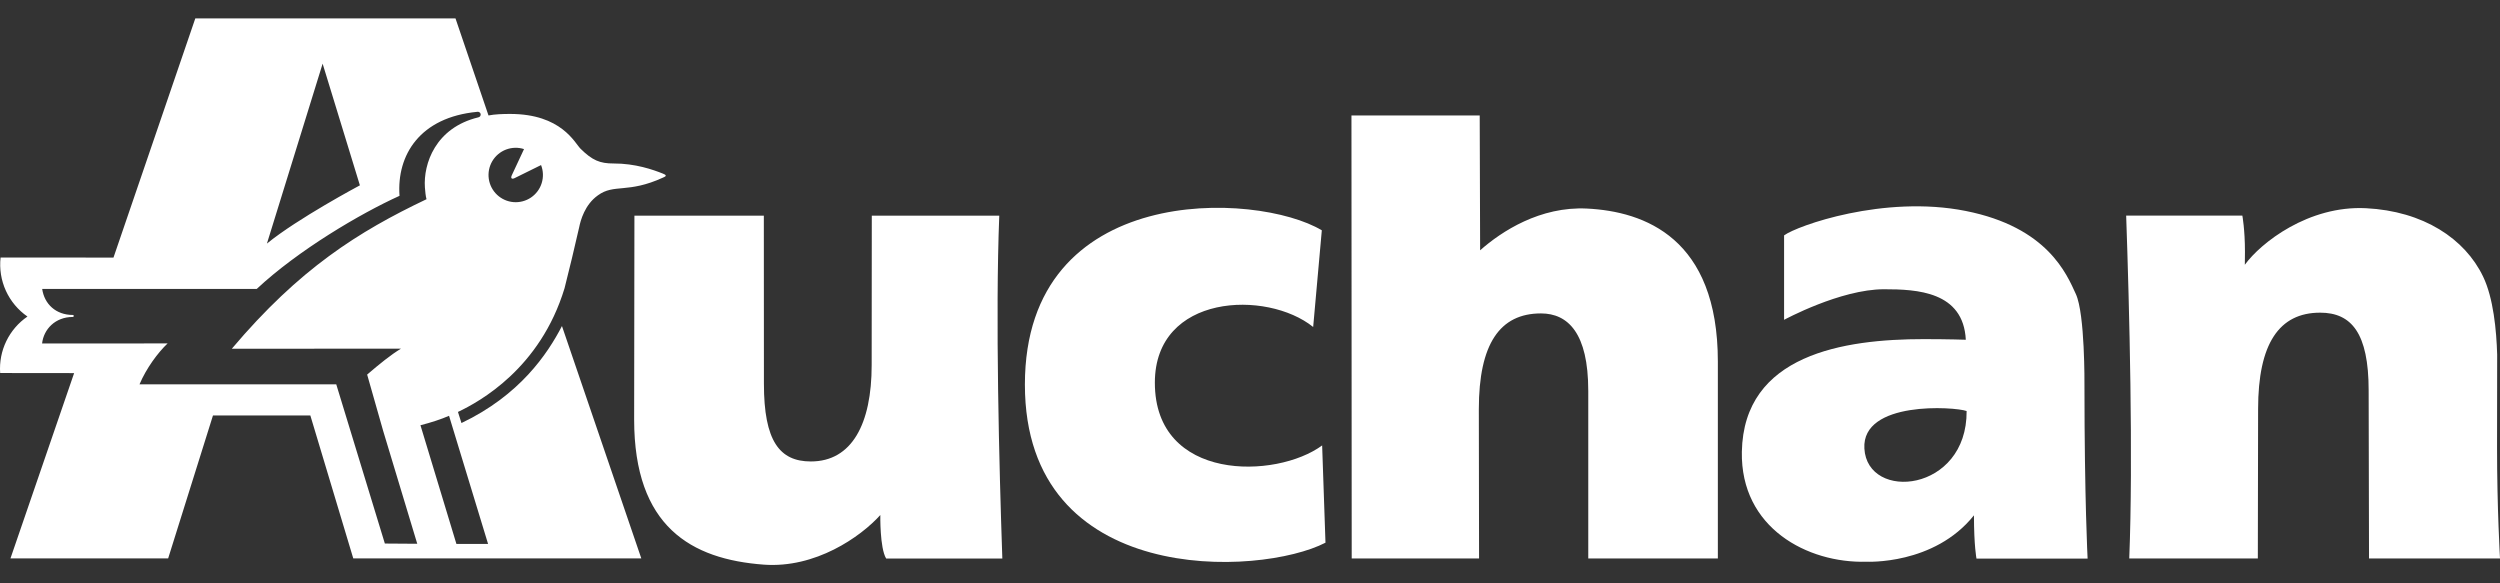
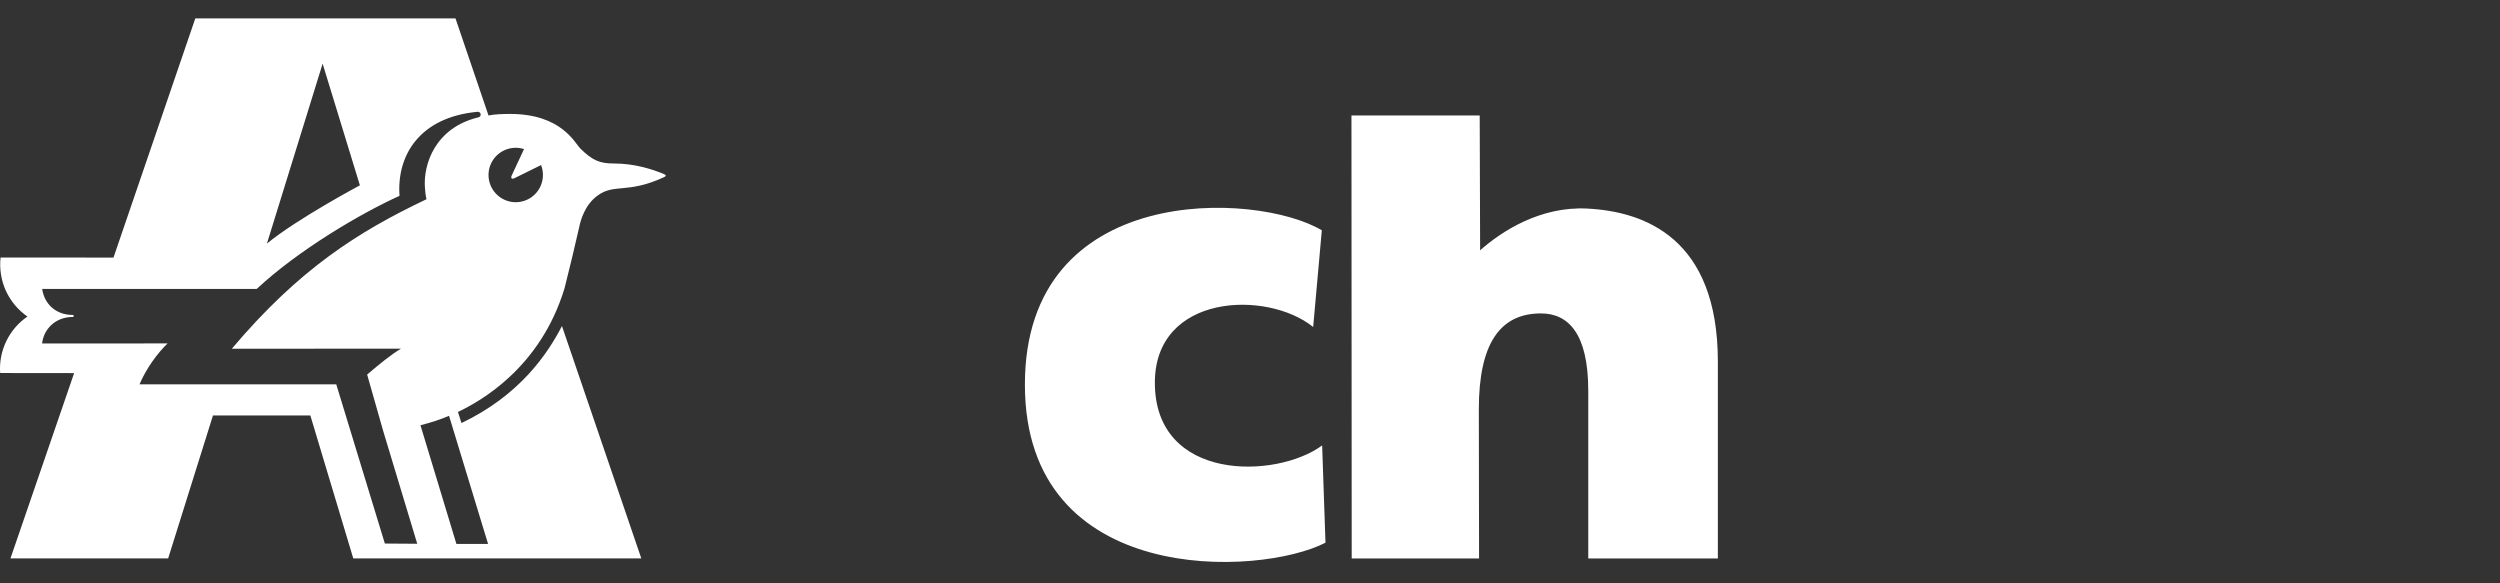
<svg xmlns="http://www.w3.org/2000/svg" width="120" height="28" viewBox="0 0 120 28" fill="none">
  <rect x="0" y="0" width="120" height="28" fill="#333333" stroke="none" />
-   <path fill-rule="evenodd" clip-rule="evenodd" d="M119.858 21.475C119.858 24.393 120 26.806 120 26.806H113.713L113.695 18.735C113.695 15.991 112.871 15.008 111.367 15.008C109.398 15.008 108.389 16.495 108.389 19.632L108.376 26.806H102.204C102.396 22.003 102.21 14.794 102.056 10.348H107.633C107.633 10.348 107.758 11.012 107.758 12.085L107.752 12.709C108.517 11.655 110.806 9.857 113.564 9.994C116.322 10.132 118.316 11.458 119.188 13.274C119.684 14.302 119.83 15.861 119.864 17.02L119.858 21.475V21.475ZM42.256 24.721C41.299 25.78 39.137 27.284 36.664 27.103C33.182 26.845 30.439 25.285 30.439 20.137L30.452 10.351H36.664L36.668 18.421C36.668 21.166 37.417 22.15 38.921 22.15C40.889 22.15 41.84 20.35 41.84 17.525L41.846 10.351H47.965C47.773 15.154 47.959 22.363 48.112 26.808H42.535C42.226 26.3 42.256 24.721 42.256 24.721ZM94.75 24.736C94.75 26.204 94.871 26.812 94.871 26.812H100.205C100.205 26.812 100.056 23.994 100.054 18.518C100.054 18.442 100.082 15.072 99.641 14.114C99.201 13.156 98.285 10.907 94.355 10.126C90.426 9.344 86.256 10.838 85.636 11.299V15.352C85.636 15.352 88.338 13.884 90.43 13.884C92.012 13.884 94.24 13.989 94.359 16.308C94.359 16.308 93.534 16.278 92.342 16.278C88.507 16.278 83.695 17.012 83.609 21.686C83.542 25.342 86.762 27.043 89.588 26.963C89.588 26.961 92.835 27.135 94.75 24.736V24.736ZM89.49 21.527C89.362 19.221 93.832 19.524 94.398 19.729C94.425 23.637 89.631 24.086 89.49 21.527Z" fill="white" />
  <path fill-rule="evenodd" clip-rule="evenodd" d="M76.236 18.746C76.236 15.999 75.27 15.044 73.966 15.044C71.995 15.044 70.984 16.503 70.984 19.642L70.995 26.805H64.882L64.87 5.542H71.026L71.046 12.015C72.074 11.104 73.926 9.899 76.177 10.011C78.932 10.149 82.457 11.421 82.457 17.36V26.805H76.237V18.746H76.236ZM63.032 15.695C60.811 13.908 55.433 14.093 55.433 18.37C55.433 23.136 61.259 23.004 63.463 21.38L63.623 26.049C60.494 27.671 49.195 28.224 49.195 18.46C49.195 8.689 60.337 9.19 63.447 11.055L63.032 15.695V15.695ZM3.558 17.909L0.502 26.804H8.071L10.223 19.941H14.896L16.957 26.804H30.783C30.783 26.804 26.976 15.646 26.974 15.65C26.281 16.989 24.951 18.972 22.15 20.306L21.982 19.773C23.02 19.28 25.93 17.687 27.099 13.832C27.345 12.861 27.578 11.887 27.8 10.91C27.865 10.585 28.068 9.822 28.702 9.375C29.478 8.808 30.131 9.3 31.82 8.527C32.002 8.459 32.001 8.4 31.819 8.333C31.351 8.146 30.496 7.843 29.446 7.847C28.797 7.848 28.431 7.697 27.866 7.139C27.588 6.865 26.952 5.469 24.486 5.469C24.131 5.469 23.75 5.482 23.448 5.542L21.863 0.882H9.375L5.447 12.364L0.028 12.361C-0.033 12.906 0.055 13.457 0.282 13.956C0.509 14.454 0.867 14.882 1.318 15.194C0.882 15.492 0.532 15.9 0.302 16.375C0.072 16.851 -0.029 17.378 0.007 17.905L3.558 17.909V17.909ZM15.486 3.056L12.812 11.692C14.279 10.491 17.275 8.896 17.275 8.896L15.486 3.056ZM22.909 5.368C22.944 5.361 22.981 5.368 23.012 5.388C23.042 5.407 23.063 5.438 23.071 5.473C23.077 5.509 23.07 5.545 23.049 5.575C23.029 5.604 22.998 5.625 22.963 5.632C20.889 6.132 20.32 7.88 20.395 8.991C20.407 9.161 20.433 9.44 20.473 9.562C17.206 11.117 14.377 12.894 11.127 16.739L19.247 16.736C18.76 17.028 18.221 17.468 17.623 17.98L18.393 20.686L20.028 26.101L18.473 26.09L16.14 18.447H6.697C7.023 17.679 7.573 16.932 8.045 16.484L2.02 16.488C2.095 15.804 2.653 15.214 3.494 15.214C3.52 15.214 3.541 15.192 3.541 15.166C3.541 15.139 3.52 15.118 3.494 15.118C2.683 15.118 2.129 14.594 2.025 13.87H12.322C14.305 12.017 17.289 10.255 19.177 9.4C19.035 7.436 20.162 5.626 22.909 5.368ZM20.182 20.411L21.908 26.11H23.428L21.554 19.958C21.194 20.116 20.691 20.284 20.182 20.411ZM25.971 7.923L24.699 8.551C24.564 8.615 24.503 8.556 24.563 8.42L25.153 7.156C24.871 7.065 24.566 7.074 24.289 7.179C24.012 7.285 23.779 7.482 23.629 7.737C23.479 7.993 23.42 8.292 23.462 8.586C23.504 8.879 23.645 9.149 23.861 9.352C24.077 9.555 24.356 9.678 24.652 9.702C24.947 9.725 25.242 9.647 25.488 9.481C25.733 9.315 25.915 9.07 26.002 8.787C26.09 8.503 26.079 8.199 25.971 7.923Z" fill="white" />
</svg>